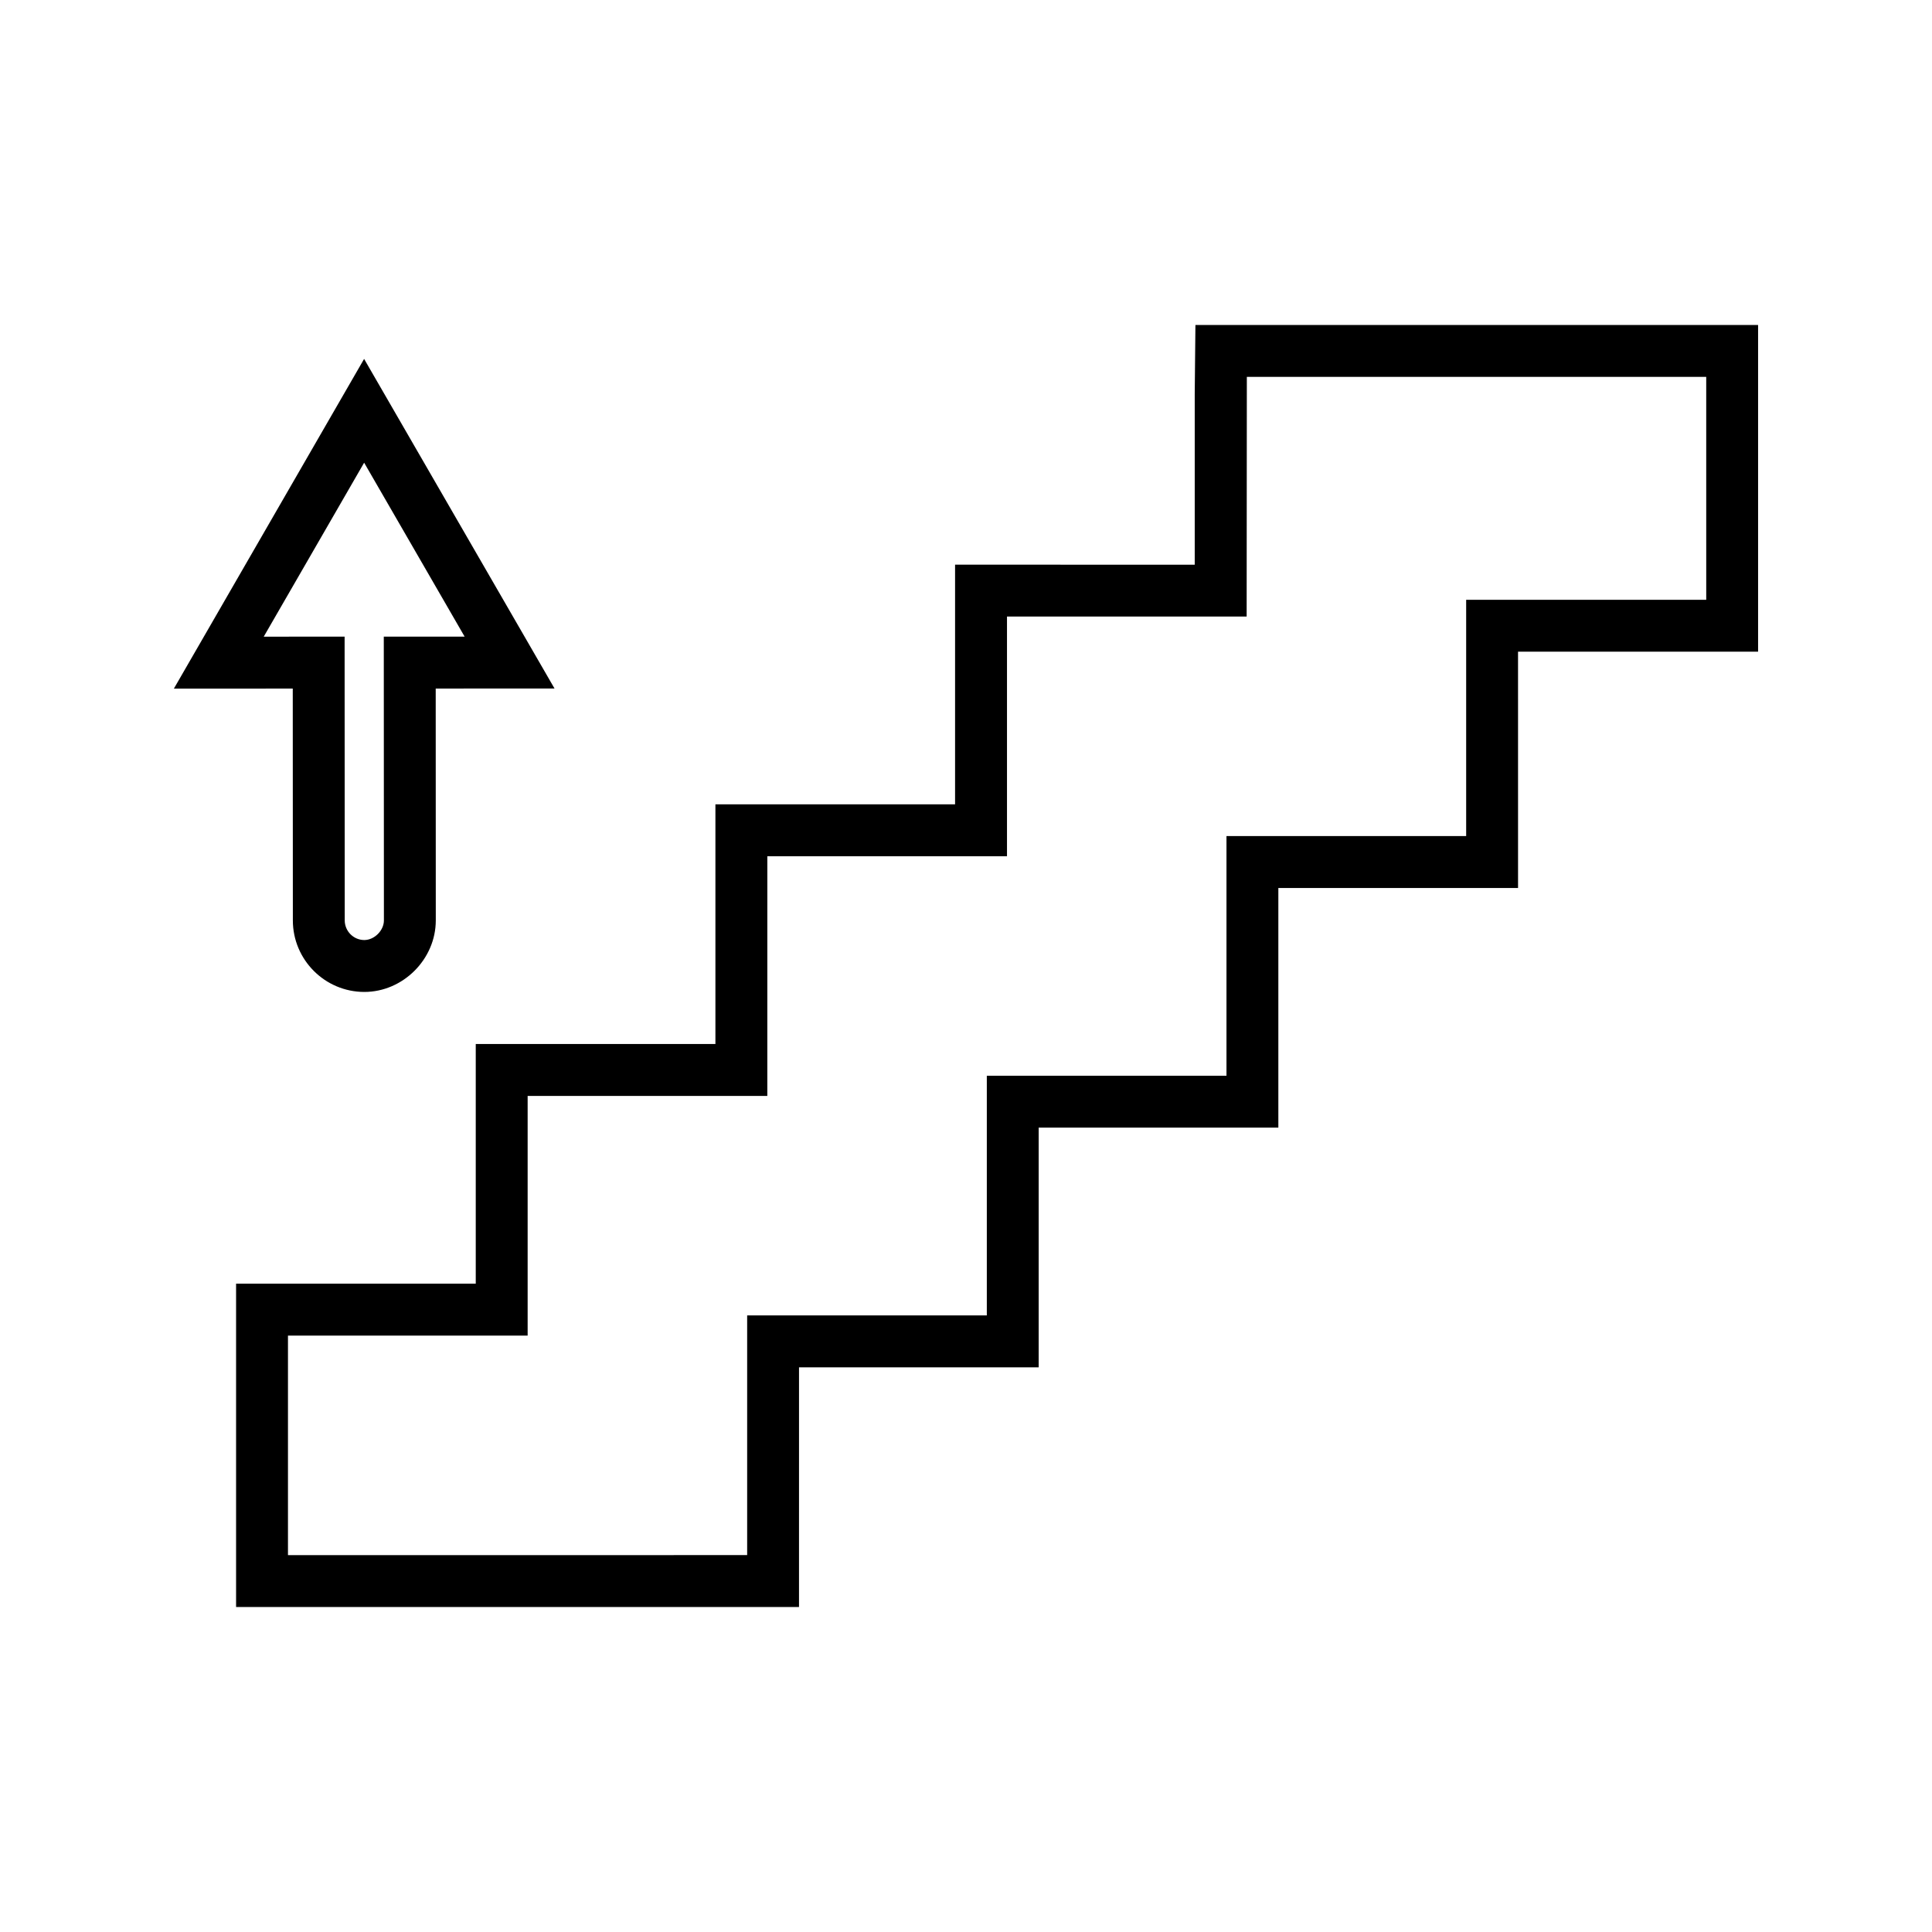
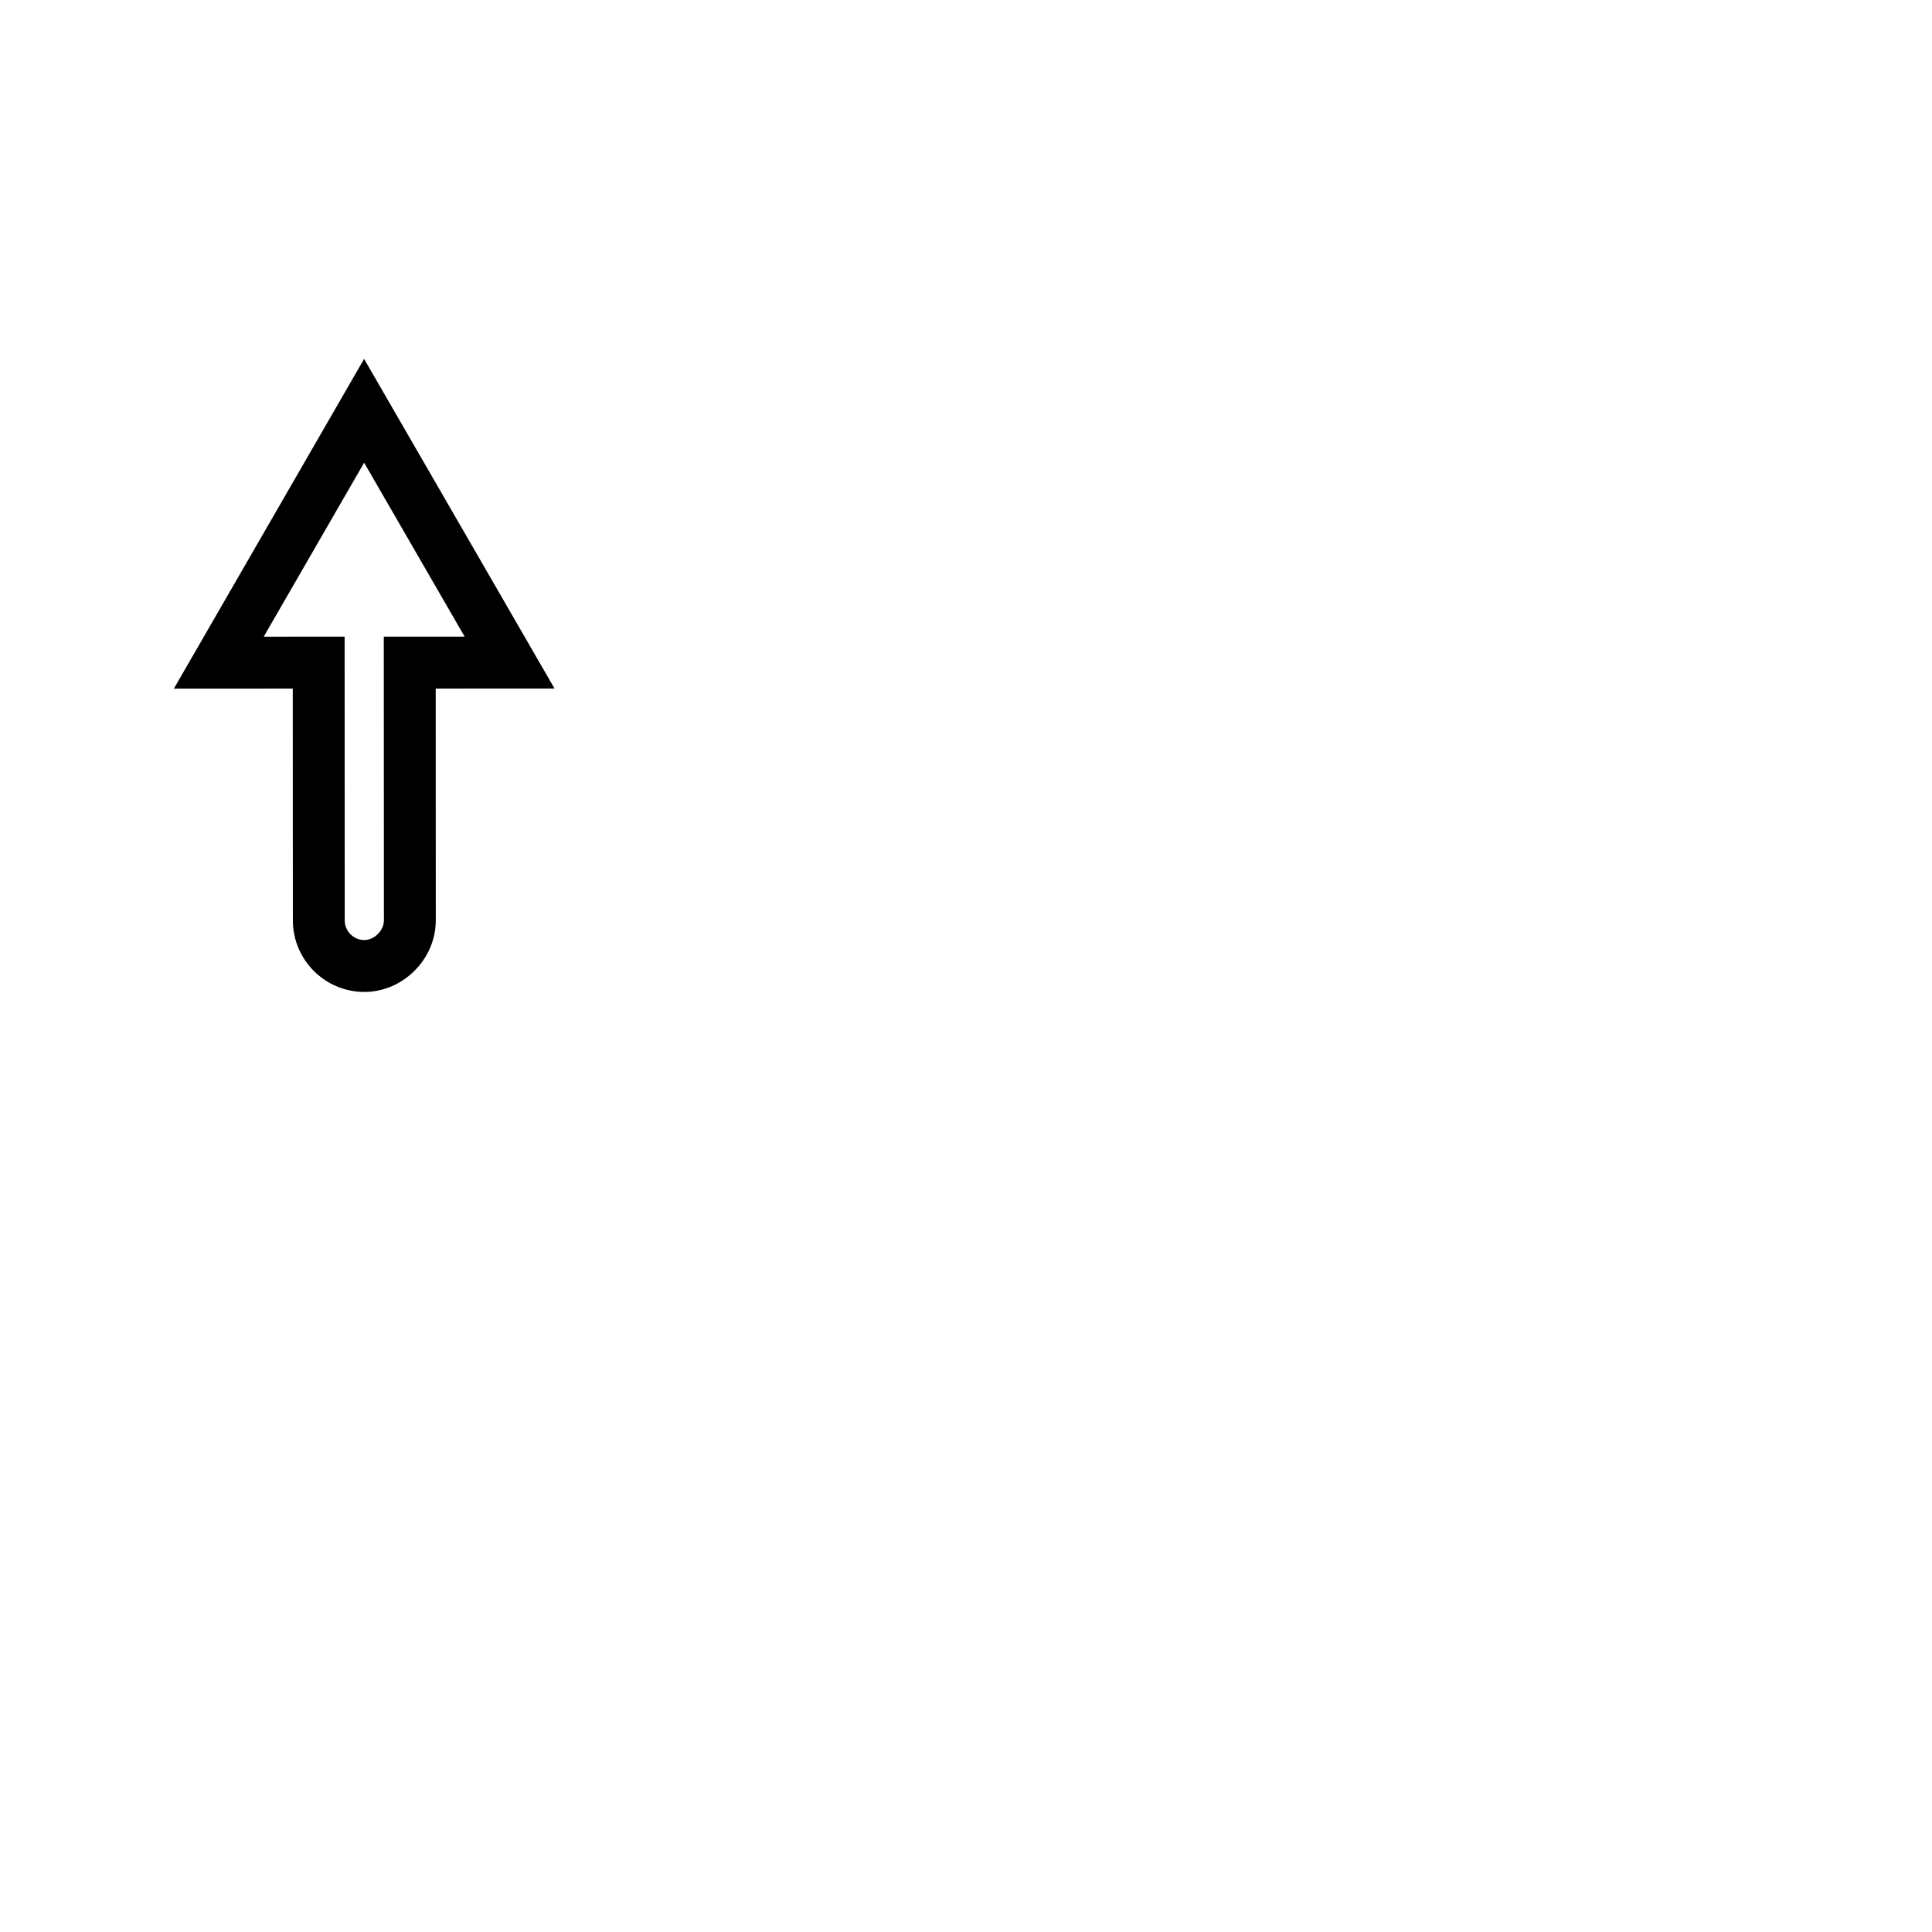
<svg xmlns="http://www.w3.org/2000/svg" fill="#000000" width="800px" height="800px" version="1.1" viewBox="144 144 512 512">
  <g>
-     <path d="m460.8 230.13-0.184 18.27v45.25l-63.512-0.004v63.516h-63.512v63.516h-63.512v63.512h-63.516v85.68h149.18l0.004-63.512 63.512-0.004v-63.52h63.516v-63.504h63.523l-0.004-62.633h63.617v-86.566zm135.37 72.816h-63.621v62.625h-63.52v63.512h-63.512v63.516l-63.512 0.004v63.516l-121.69 0.004v-58.18h63.516v-63.512h63.516l0.004-63.516h63.512v-63.523l63.512 0.004 0.051-63.516h121.74z" />
    <path d="m221.61 387.93c0.012 10.445 8.508 18.934 18.93 18.945h0.004c10.266 0 18.941-8.676 18.945-18.945l-0.02-61.457 31.488-0.012-50.465-87.344-50.414 87.379 31.508-0.016zm18.891-121.31 26.633 46.098-21.426 0.004 0.031 75.203c0 2.664-2.523 5.191-5.191 5.195-2.856 0-5.184-2.34-5.191-5.207l-0.031-75.199-21.434 0.012z" />
  </g>
</svg>